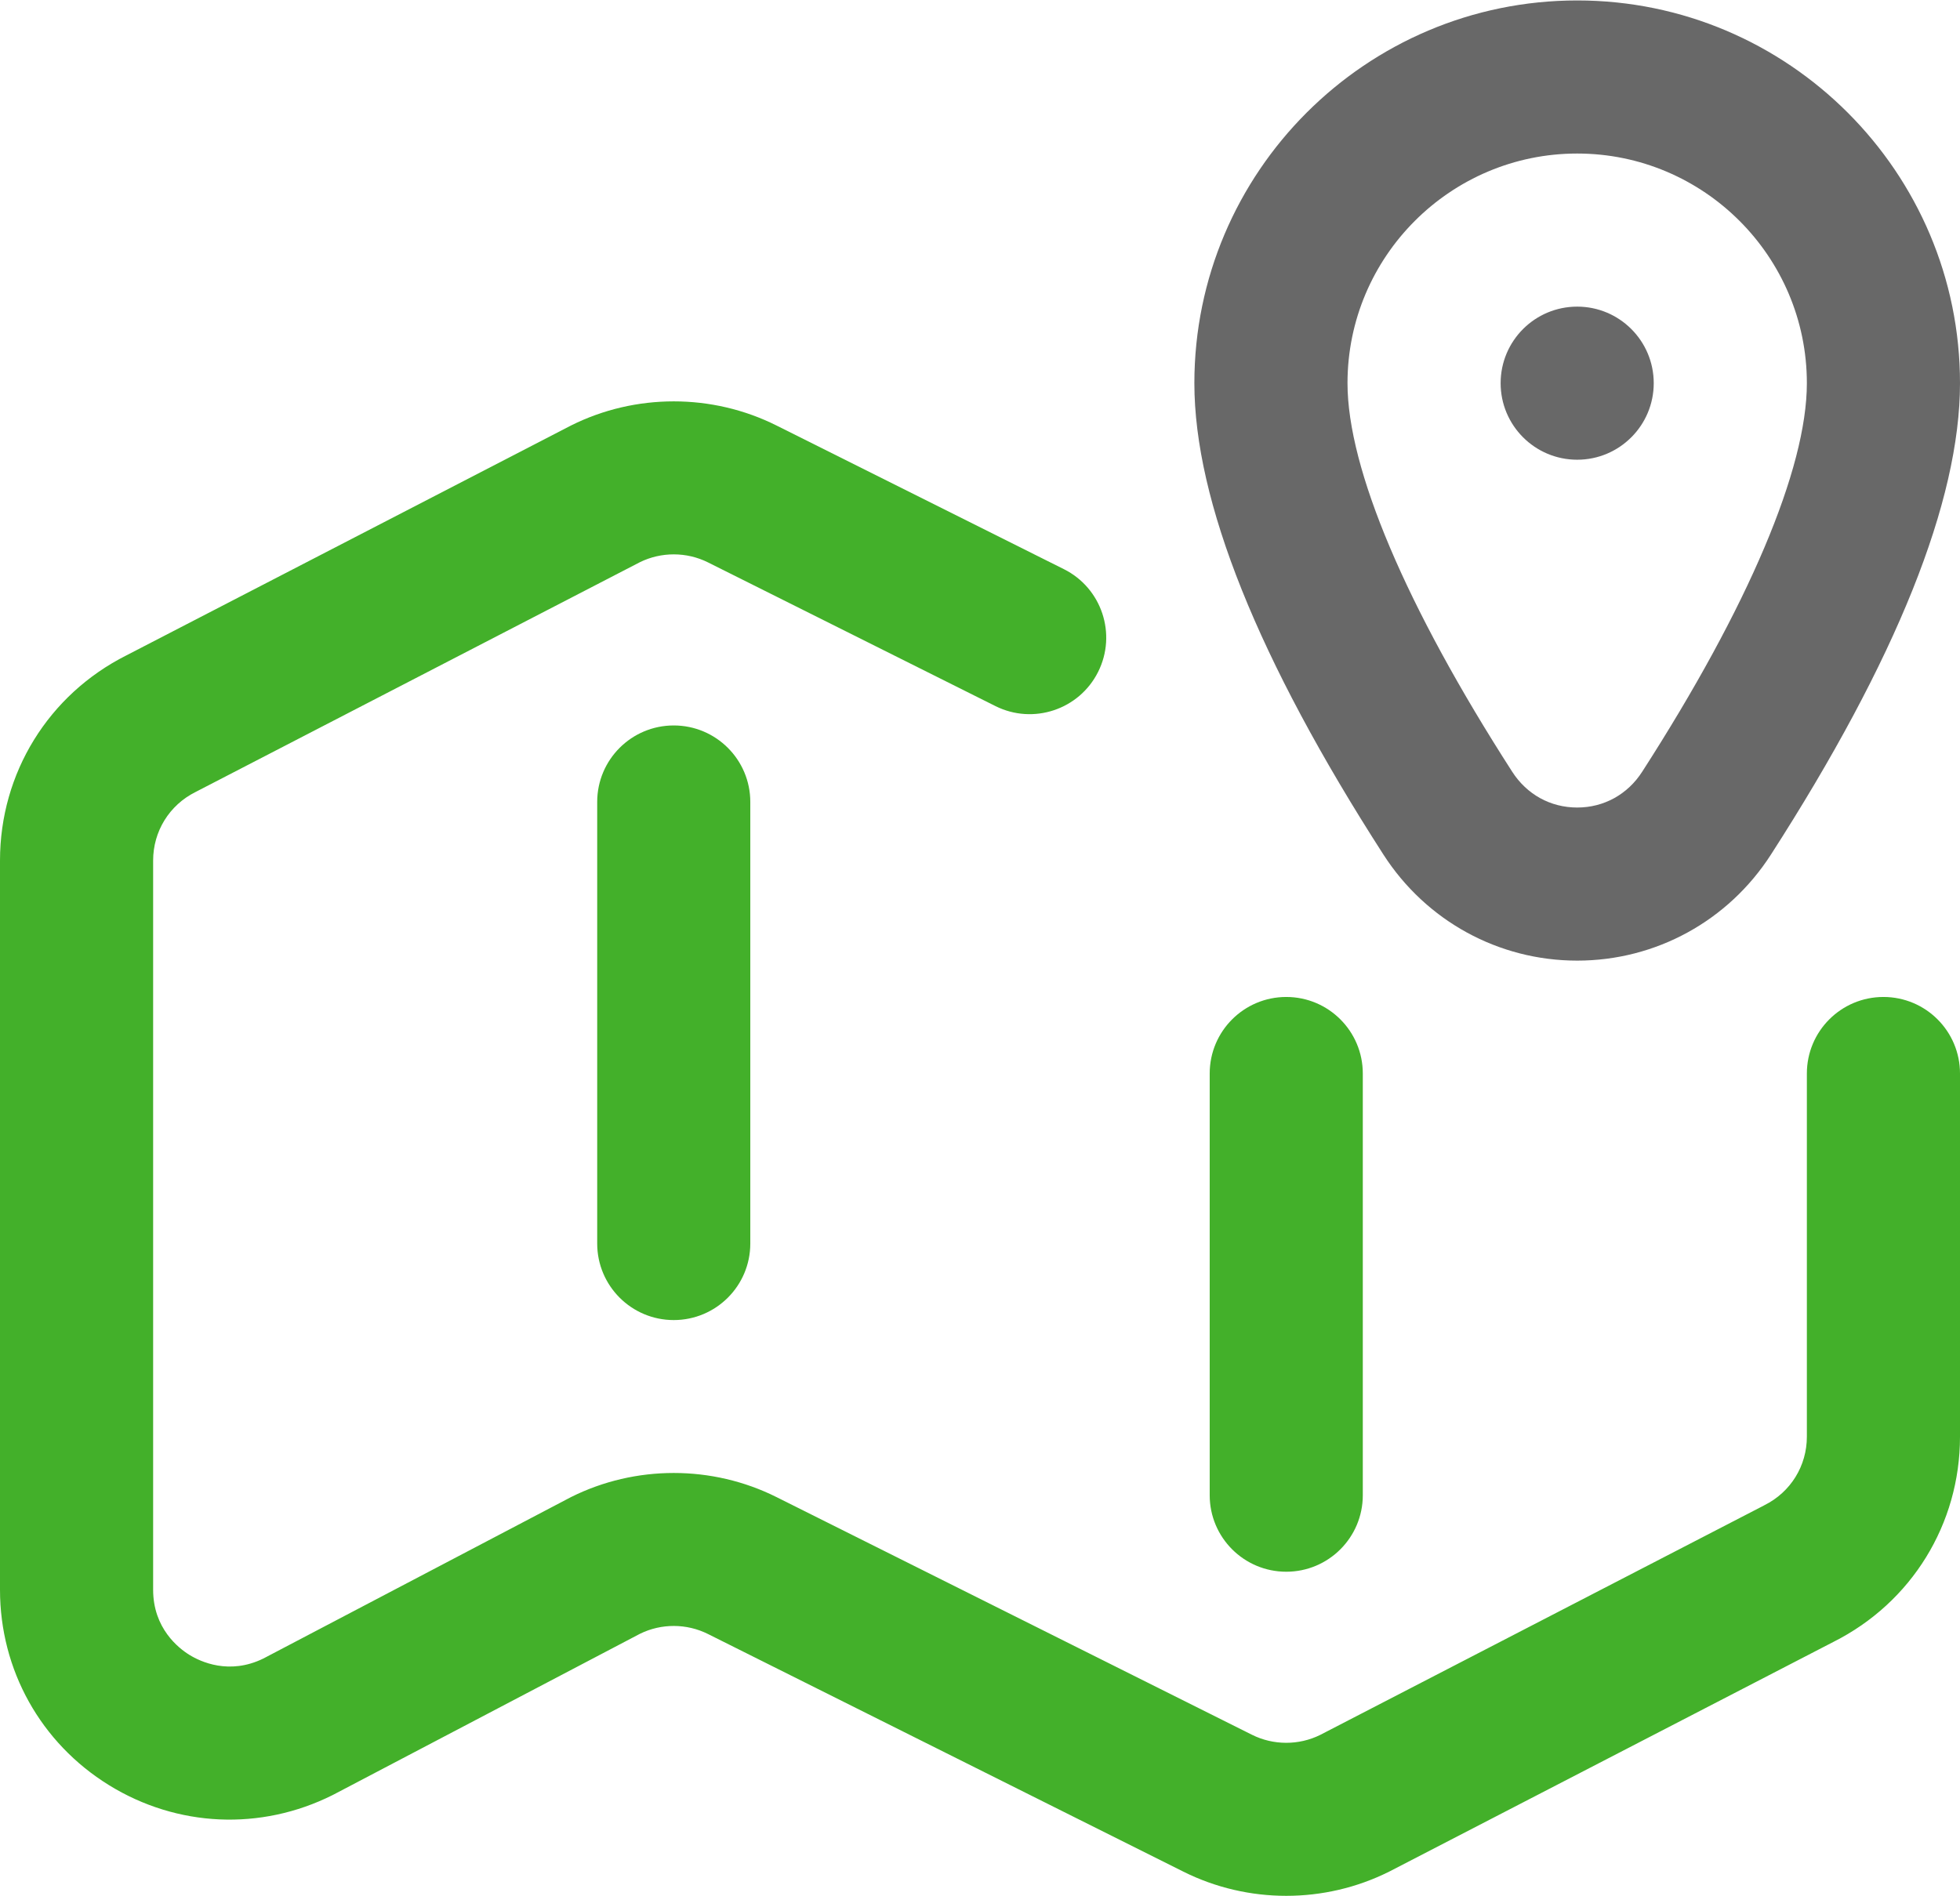
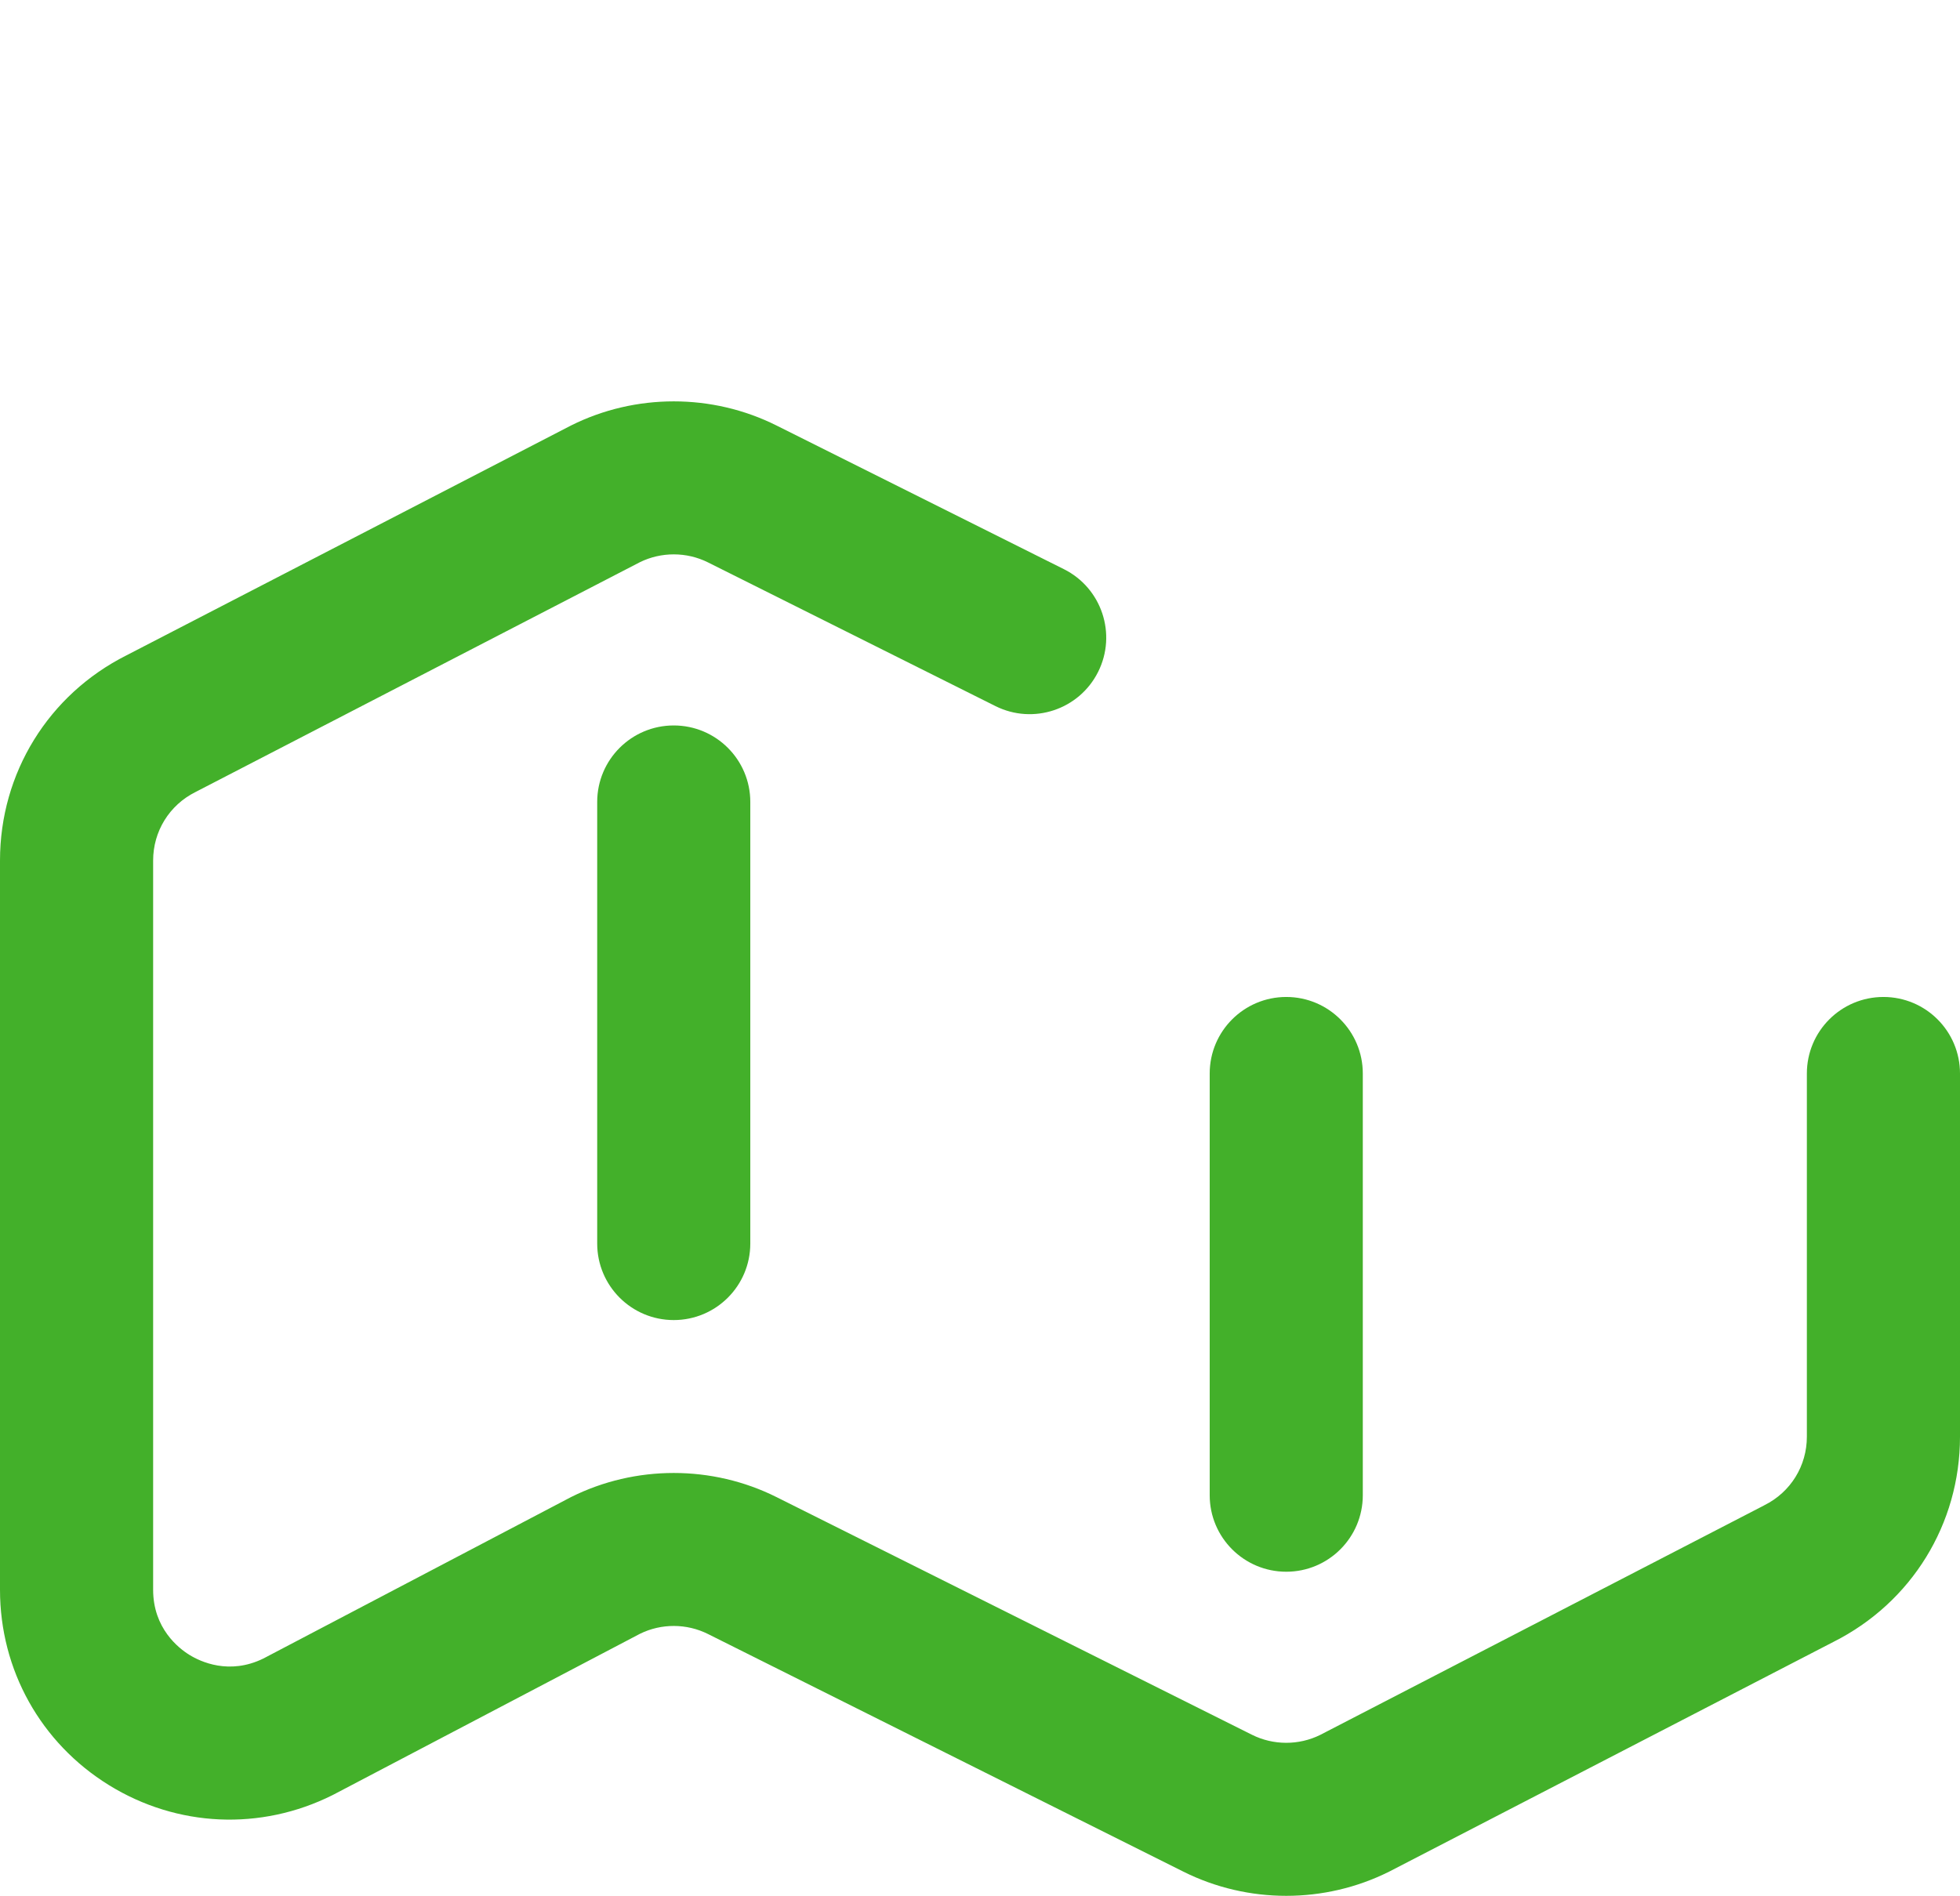
<svg xmlns="http://www.w3.org/2000/svg" width="62" height="60" viewBox="0 0 62 60" fill="none">
  <path fill-rule="evenodd" clip-rule="evenodd" d="M59.578 31.545C58.24 31.545 57.156 32.629 57.156 33.967V45.458C57.156 46.382 56.643 47.212 55.817 47.624C55.811 47.628 55.805 47.631 55.798 47.634L55.788 47.64L41.758 54.896C41.083 55.229 40.278 55.227 39.604 54.89L24.562 47.369C22.527 46.352 20.098 46.352 18.063 47.369L18.038 47.382L18.021 47.391L8.331 52.477C7.248 53.008 6.336 52.575 5.992 52.362C5.647 52.149 4.844 51.521 4.844 50.302V27.227C4.844 26.304 5.357 25.474 6.183 25.061C6.192 25.056 6.202 25.051 6.212 25.046L20.241 17.789C20.917 17.456 21.722 17.458 22.396 17.795L31.488 22.341C32.684 22.939 34.139 22.454 34.737 21.258C35.335 20.062 34.85 18.607 33.654 18.009L24.562 13.463C22.527 12.445 20.098 12.445 18.063 13.463C18.053 13.468 18.044 13.473 18.034 13.478L4 20.736C1.532 21.978 0 24.463 0 27.227V50.302C0 52.839 1.288 55.149 3.446 56.483C5.603 57.816 8.246 57.935 10.515 56.801C10.529 56.794 10.543 56.786 10.558 56.779L20.247 51.693C20.922 51.362 21.723 51.365 22.396 51.702L37.438 59.223C38.456 59.731 39.572 59.986 40.688 59.986C41.804 59.986 42.92 59.731 43.937 59.223C43.947 59.218 43.957 59.213 43.967 59.208L58 51.949C60.468 50.707 62 48.222 62 45.458V33.967C62 32.629 60.916 31.545 59.578 31.545ZM21.312 41.768C19.975 41.768 18.891 40.684 18.891 39.346V25.375C18.891 24.038 19.975 22.954 21.312 22.954C22.65 22.954 23.734 24.038 23.734 25.375V39.346C23.734 40.684 22.65 41.768 21.312 41.768ZM43.109 33.967V47.31C43.109 48.647 42.025 49.731 40.688 49.731C39.35 49.731 38.266 48.647 38.266 47.31V33.967C38.266 32.629 39.35 31.545 40.688 31.545C42.025 31.545 43.109 32.629 43.109 33.967Z" fill="#43B02A" />
-   <path fill-rule="evenodd" clip-rule="evenodd" d="M37.781 12.124C37.781 5.447 43.213 0.014 49.891 0.014C56.568 0.014 62 5.447 62 12.124C62 15.853 59.988 20.871 56.02 27.039C54.669 29.14 52.377 30.395 49.891 30.395C47.404 30.395 45.112 29.14 43.761 27.039C39.793 20.871 37.781 15.853 37.781 12.124ZM49.891 25.551C50.734 25.551 51.484 25.138 51.947 24.418C55.306 19.196 57.156 14.83 57.156 12.124C57.156 8.118 53.897 4.858 49.891 4.858C45.884 4.858 42.625 8.118 42.625 12.124C42.625 14.83 44.475 19.196 47.835 24.418C48.297 25.138 49.047 25.551 49.891 25.551ZM52.312 12.124C52.312 13.461 51.228 14.546 49.891 14.546C48.553 14.546 47.469 13.461 47.469 12.124C47.469 10.786 48.553 9.702 49.891 9.702C51.228 9.702 52.312 10.786 52.312 12.124Z" fill="#686868" />
</svg>